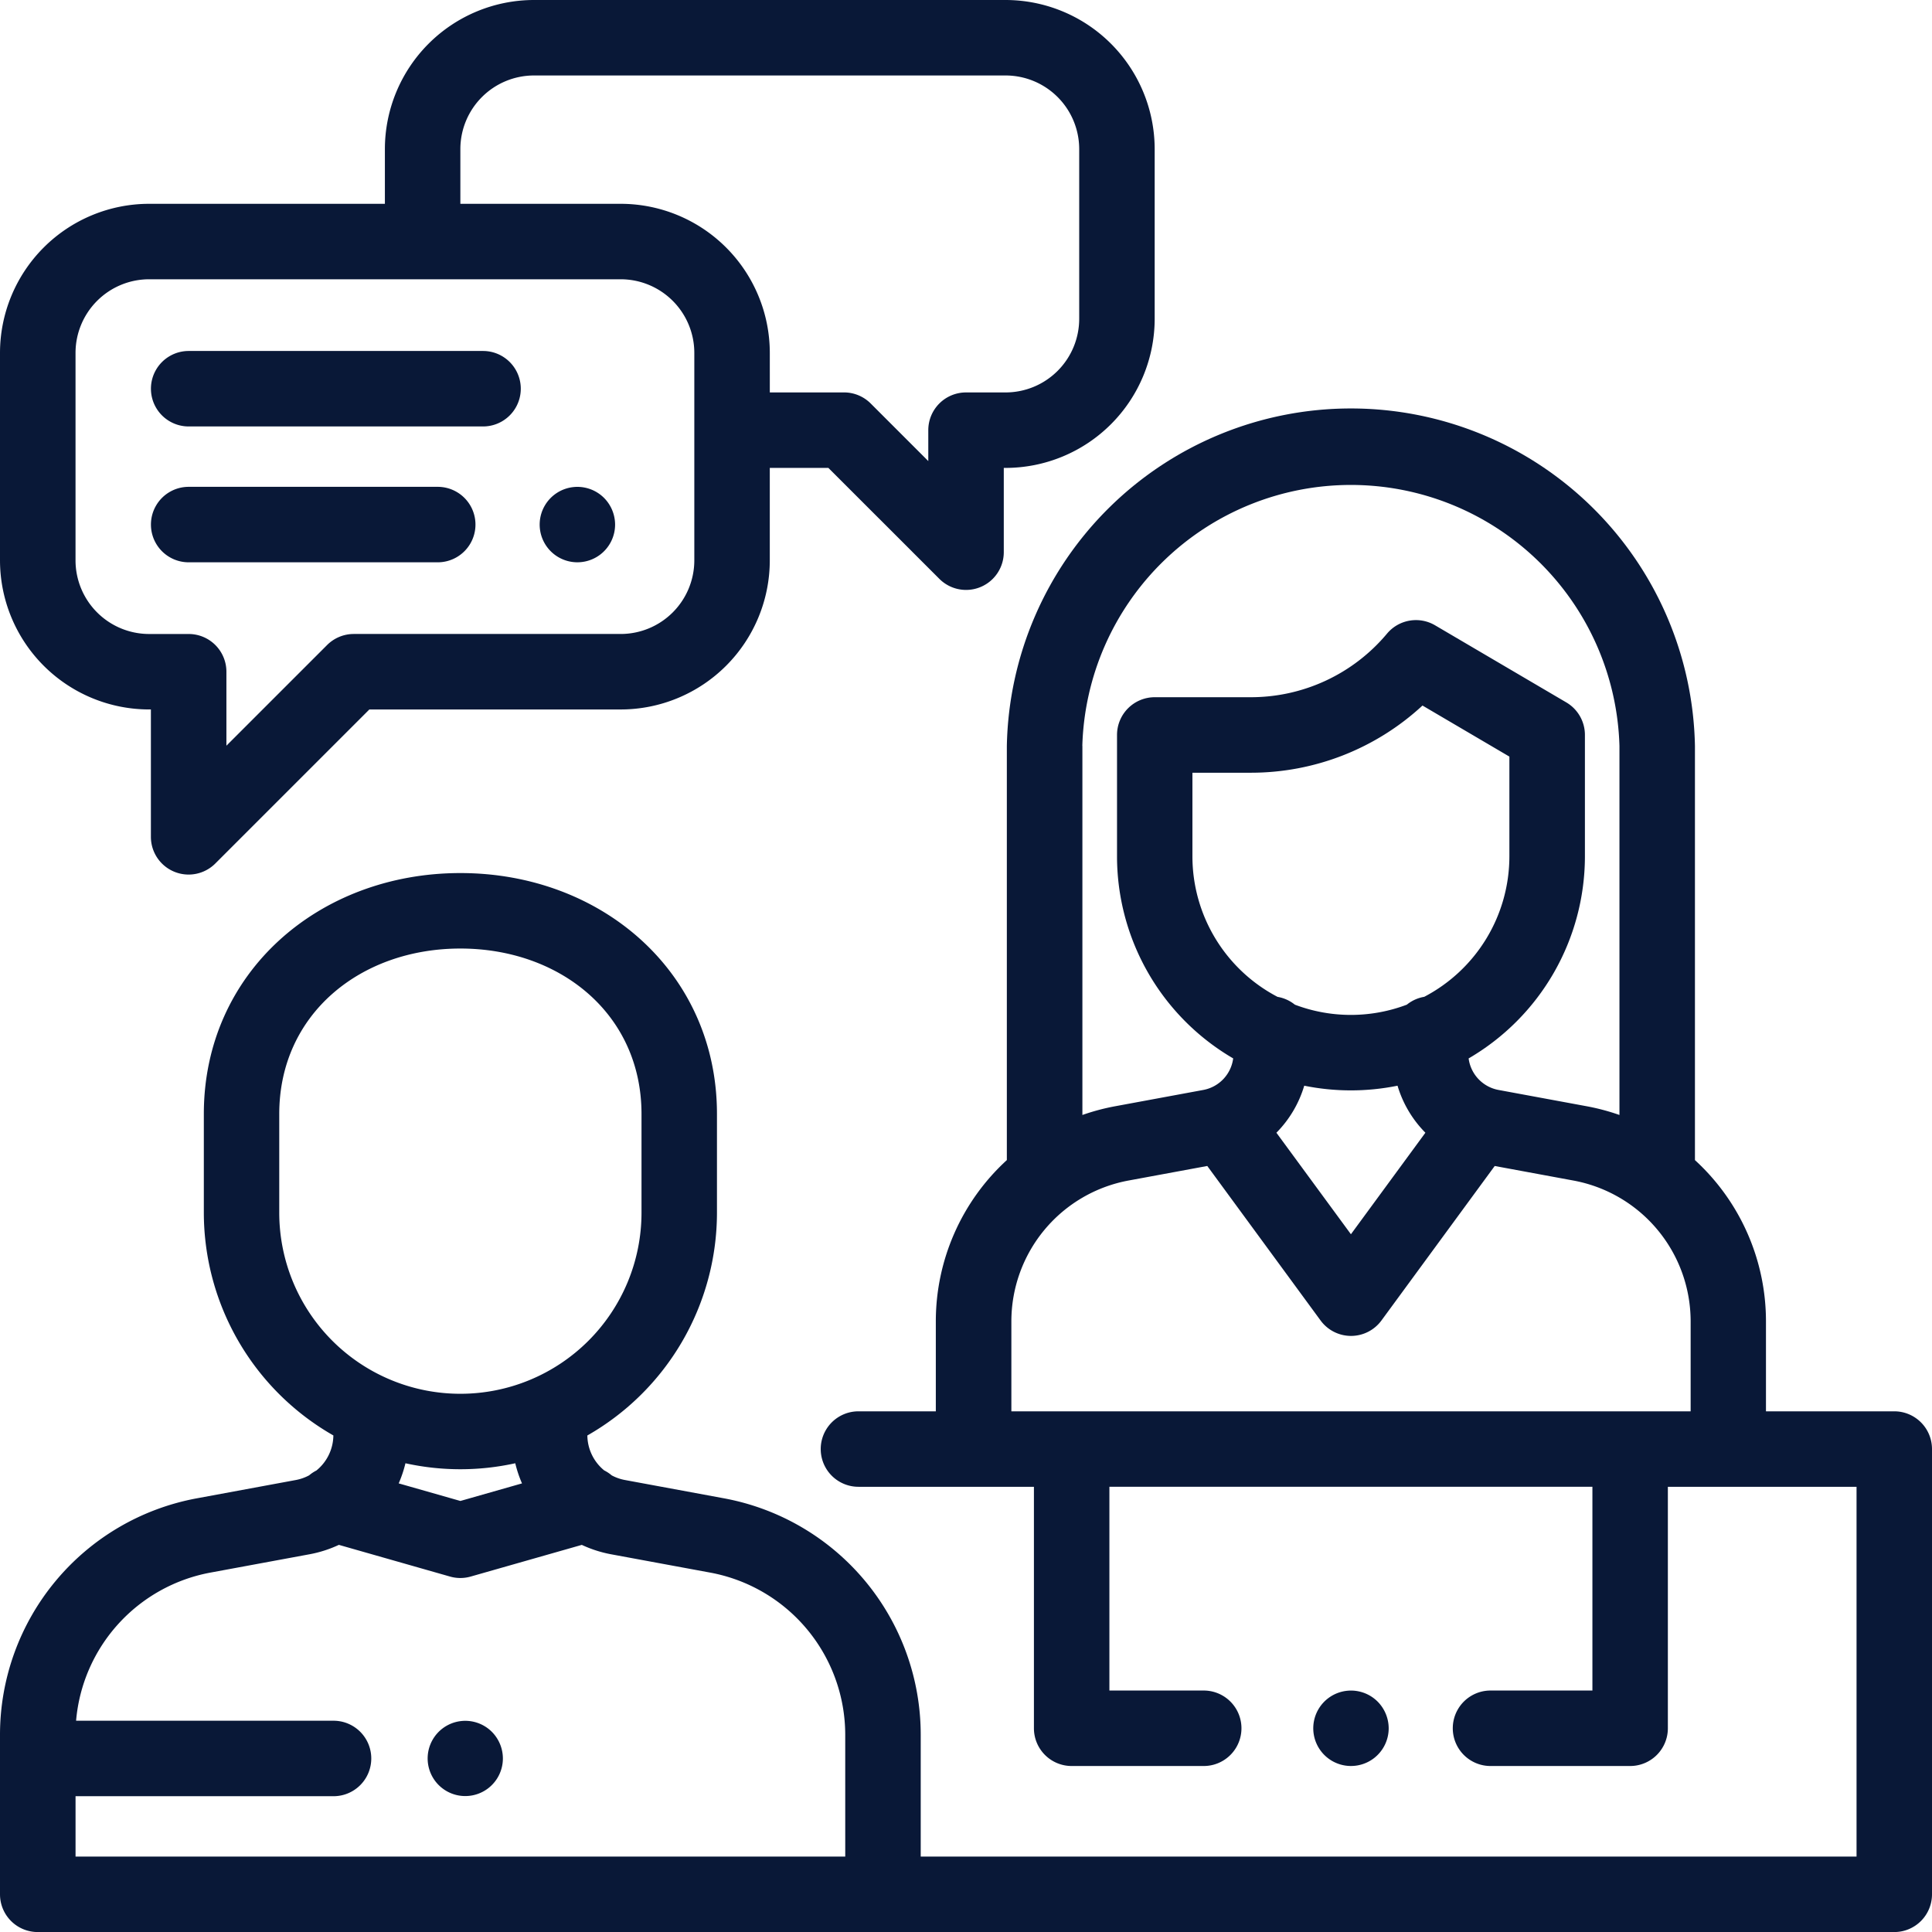
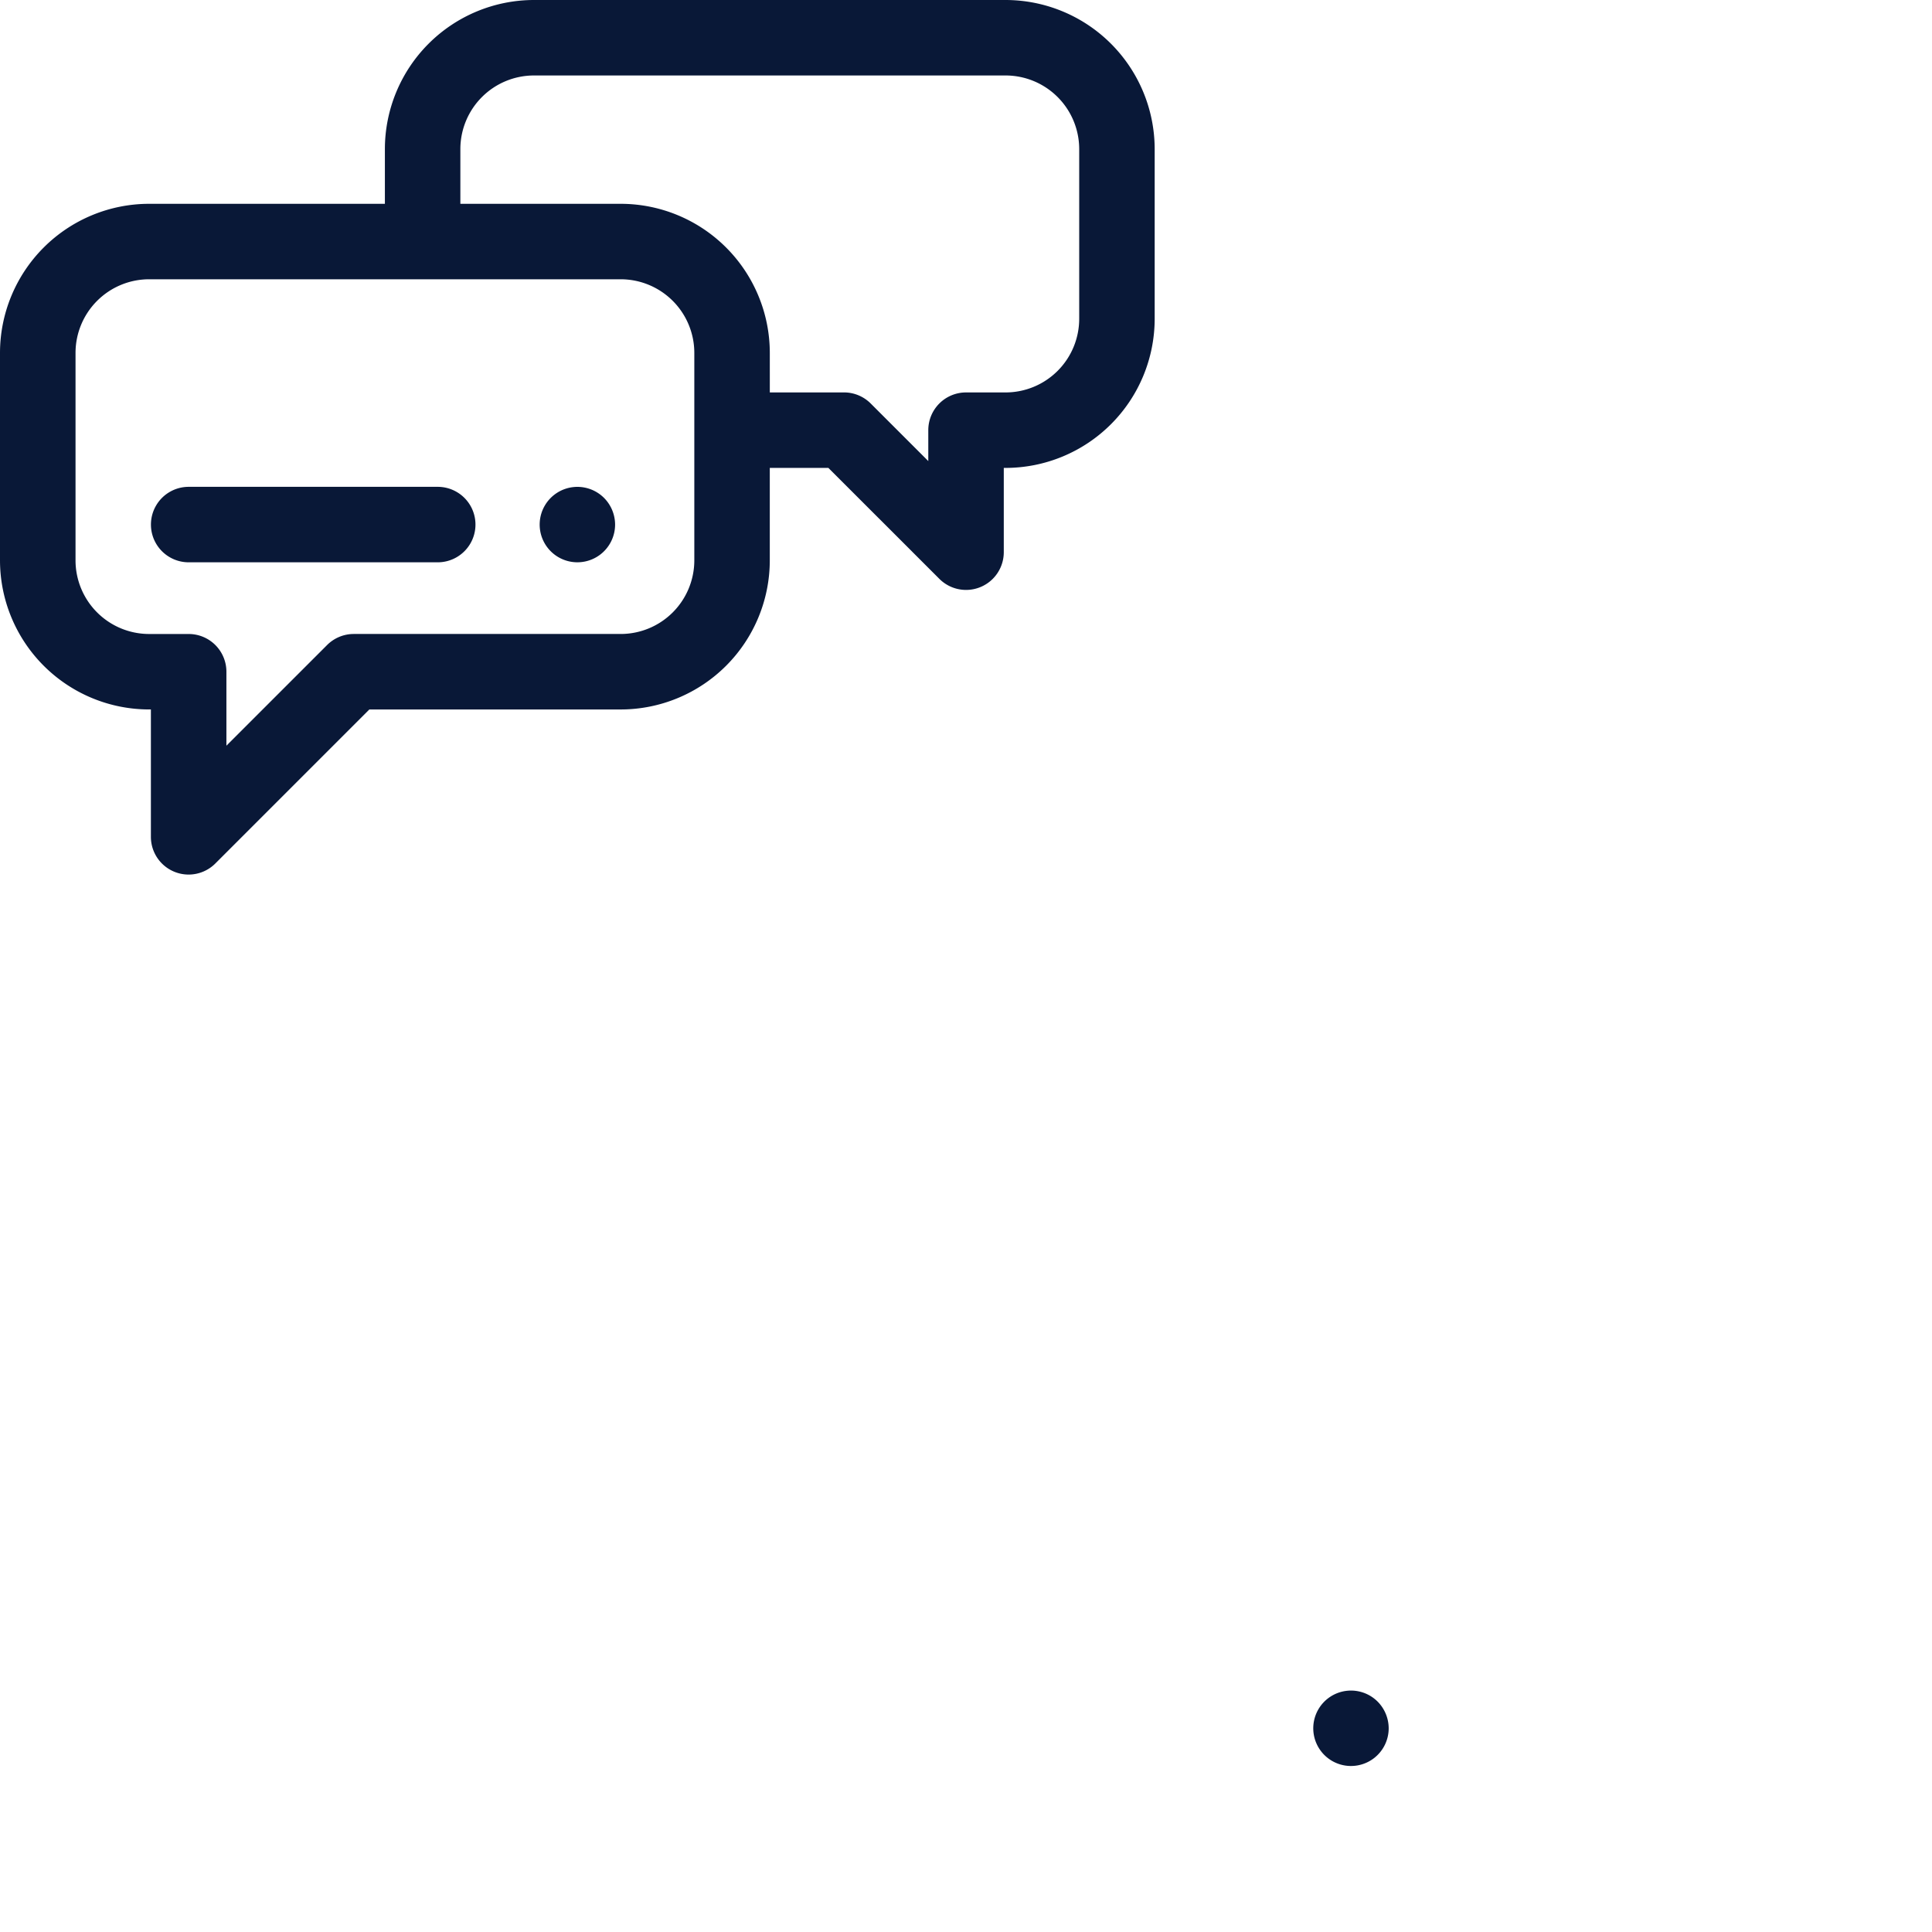
<svg xmlns="http://www.w3.org/2000/svg" width="104.67" height="104.673" viewBox="0 0 104.67 104.673">
  <g id="soudan" transform="translate(-0.007)">
    <g id="グループ_59" data-name="グループ 59" transform="translate(0.007 22.152)">
      <g id="グループ_58" data-name="グループ 58">
-         <path id="パス_266" data-name="パス 266" d="M102.633,162.663H95.682v-4.871a11.84,11.84,0,0,0-3.848-8.739v-22.44a18.643,18.643,0,0,0-37.279,0v22.439a11.839,11.839,0,0,0-3.848,8.739v4.872H46.516a2.044,2.044,0,1,0,0,4.089h9.506v13.083a2.044,2.044,0,0,0,2.044,2.044h7.155a2.044,2.044,0,0,0,0-4.089H60.111V166.751H86.279v11.039h-5.52a2.044,2.044,0,0,0,0,4.089h7.564a2.044,2.044,0,0,0,2.044-2.044V166.752h10.222v20.035h-50.7v-6.6a13.029,13.029,0,0,0-10.66-12.811l-5.368-.992a2.481,2.481,0,0,1-.712-.25,2.046,2.046,0,0,0-.407-.269,2.482,2.482,0,0,1-.914-1.893A13.907,13.907,0,0,0,38.85,151.9v-5.345c0-7.665-6.236-13.053-13.9-13.053s-13.9,5.388-13.9,13.053V151.9a13.907,13.907,0,0,0,7.018,12.07,2.482,2.482,0,0,1-.92,1.9,2.057,2.057,0,0,0-.393.261,2.478,2.478,0,0,1-.72.254l-5.366.992A13.029,13.029,0,0,0,.007,180.189v8.642a2.044,2.044,0,0,0,2.044,2.044H102.633a2.044,2.044,0,0,0,2.044-2.044V164.708A2.044,2.044,0,0,0,102.633,162.663Zm-43.989-36.05h0a14.556,14.556,0,0,1,29.1,0v19.995a11.881,11.881,0,0,0-1.76-.47l-4.793-.886a2,2,0,0,1-1.618-1.708,12.679,12.679,0,0,0,6.3-10.945v-6.58a2.044,2.044,0,0,0-1.009-1.763l-7.111-4.178a2.044,2.044,0,0,0-2.6.45,9.613,9.613,0,0,1-7.385,3.447h-5.2a2.044,2.044,0,0,0-2.044,2.044v6.58a12.68,12.68,0,0,0,6.293,10.944,2,2,0,0,1-1.618,1.709l-4.791.886a11.873,11.873,0,0,0-1.76.47V126.613Zm18.527,13.593a2.033,2.033,0,0,0-.946.426,8.565,8.565,0,0,1-6.066,0,2.036,2.036,0,0,0-.939-.423,8.593,8.593,0,0,1-4.611-7.607v-4.536h3.153a13.687,13.687,0,0,0,9.311-3.64l4.708,2.766v5.41A8.593,8.593,0,0,1,77.171,140.205Zm.059,7.364-4.034,5.5-4.037-5.5a6.089,6.089,0,0,0,1.508-2.548,12.711,12.711,0,0,0,5.054,0A6.087,6.087,0,0,0,77.23,147.569Zm14.364,15.094H54.8v-4.872a7.763,7.763,0,0,1,6.351-7.633l4.263-.788,6.137,8.369a2.044,2.044,0,0,0,3.3,0l6.135-8.368,4.263.788a7.763,7.763,0,0,1,6.352,7.633v4.871ZM15.136,151.9v-5.345c0-5.411,4.4-8.964,9.813-8.964s9.813,3.553,9.813,8.964V151.9a9.813,9.813,0,1,1-19.626,0Zm13.152,14.668-3.339.952-3.342-.953a6.541,6.541,0,0,0,.366-1.09,13.824,13.824,0,0,0,5.949,0A6.523,6.523,0,0,0,28.288,166.569ZM45.8,186.786H4.1v-3.271H18.077a2.044,2.044,0,1,0,0-4.089H4.129A8.94,8.94,0,0,1,11.41,171.4l5.366-.992a6.571,6.571,0,0,0,1.59-.51l6.021,1.717a2.041,2.041,0,0,0,1.121,0l6.02-1.716a6.574,6.574,0,0,0,1.589.51l5.368.992a8.94,8.94,0,0,1,7.314,8.791Z" transform="translate(-0.007 -108.354)" fill="#091837" />
-       </g>
+         </g>
    </g>
    <g id="グループ_61" data-name="グループ 61" transform="translate(0.007)">
      <g id="グループ_60" data-name="グループ 60" transform="translate(0)">
        <path id="パス_267" data-name="パス 267" d="M54.49,0H28.935A8.084,8.084,0,0,0,20.86,8.075v2.967H8.083A8.084,8.084,0,0,0,.008,19.117V30.361a8.085,8.085,0,0,0,8.075,8.075h.1v6.9a2.044,2.044,0,0,0,3.49,1.446l8.345-8.345H33.638a8.084,8.084,0,0,0,8.075-8.075V25.35h3.174L50.9,31.361a2.044,2.044,0,0,0,3.49-1.446V25.35h.1a8.084,8.084,0,0,0,8.075-8.075v-9.2A8.085,8.085,0,0,0,54.49,0ZM37.624,30.361a3.991,3.991,0,0,1-3.986,3.986H19.174a2.045,2.045,0,0,0-1.446.6L12.274,40.4V36.392a2.044,2.044,0,0,0-2.044-2.044H8.083A3.991,3.991,0,0,1,4.1,30.361V19.117a3.991,3.991,0,0,1,3.986-3.987H33.638a3.991,3.991,0,0,1,3.986,3.987ZM58.476,17.275a3.991,3.991,0,0,1-3.986,3.986H52.343A2.044,2.044,0,0,0,50.3,23.305V24.98l-3.12-3.12a2.045,2.045,0,0,0-1.446-.6h-4.02V19.117a8.084,8.084,0,0,0-8.075-8.075H24.949V8.075a3.991,3.991,0,0,1,3.986-3.986H54.49a3.991,3.991,0,0,1,3.986,3.986v9.2Z" transform="translate(-0.008)" fill="#091837" />
      </g>
    </g>
    <g id="グループ_69" data-name="グループ 69" transform="translate(71.15 91.589)">
      <g id="グループ_68" data-name="グループ 68">
        <path id="パス_271" data-name="パス 271" d="M351.491,448.6a2.043,2.043,0,1,0,.6,1.445A2.064,2.064,0,0,0,351.491,448.6Z" transform="translate(-347.999 -448.002)" fill="#091837" />
      </g>
    </g>
    <g id="グループ_71" data-name="グループ 71" transform="translate(8.185 19.015)">
      <g id="グループ_70" data-name="グループ 70">
-         <path id="パス_272" data-name="パス 272" d="M58,93.011H42.052a2.044,2.044,0,1,0,0,4.089H58a2.044,2.044,0,1,0,0-4.089Z" transform="translate(-40.008 -93.011)" fill="#091837" />
-       </g>
+         </g>
    </g>
    <g id="グループ_73" data-name="グループ 73" transform="translate(29.241 26.375)">
      <g id="グループ_72" data-name="グループ 72">
        <path id="パス_273" data-name="パス 273" d="M146.495,129.609a2.043,2.043,0,1,0,.6,1.445A2.06,2.06,0,0,0,146.495,129.609Z" transform="translate(-143.005 -129.01)" fill="#091837" />
      </g>
    </g>
    <g id="グループ_75" data-name="グループ 75" transform="translate(8.185 26.375)">
      <g id="グループ_74" data-name="グループ 74">
        <path id="パス_274" data-name="パス 274" d="M55.545,129.01H42.052a2.044,2.044,0,1,0,0,4.089H55.545a2.044,2.044,0,1,0,0-4.089Z" transform="translate(-40.008 -129.01)" fill="#091837" />
      </g>
    </g>
    <g id="グループ_77" data-name="グループ 77" transform="translate(23.162 93.224)">
      <g id="グループ_76" data-name="グループ 76">
-         <path id="パス_275" data-name="パス 275" d="M116.756,456.6a2.038,2.038,0,1,0,.6,1.445A2.055,2.055,0,0,0,116.756,456.6Z" transform="translate(-113.266 -456.001)" fill="#091837" />
-       </g>
+         </g>
    </g>
  </g>
</svg>